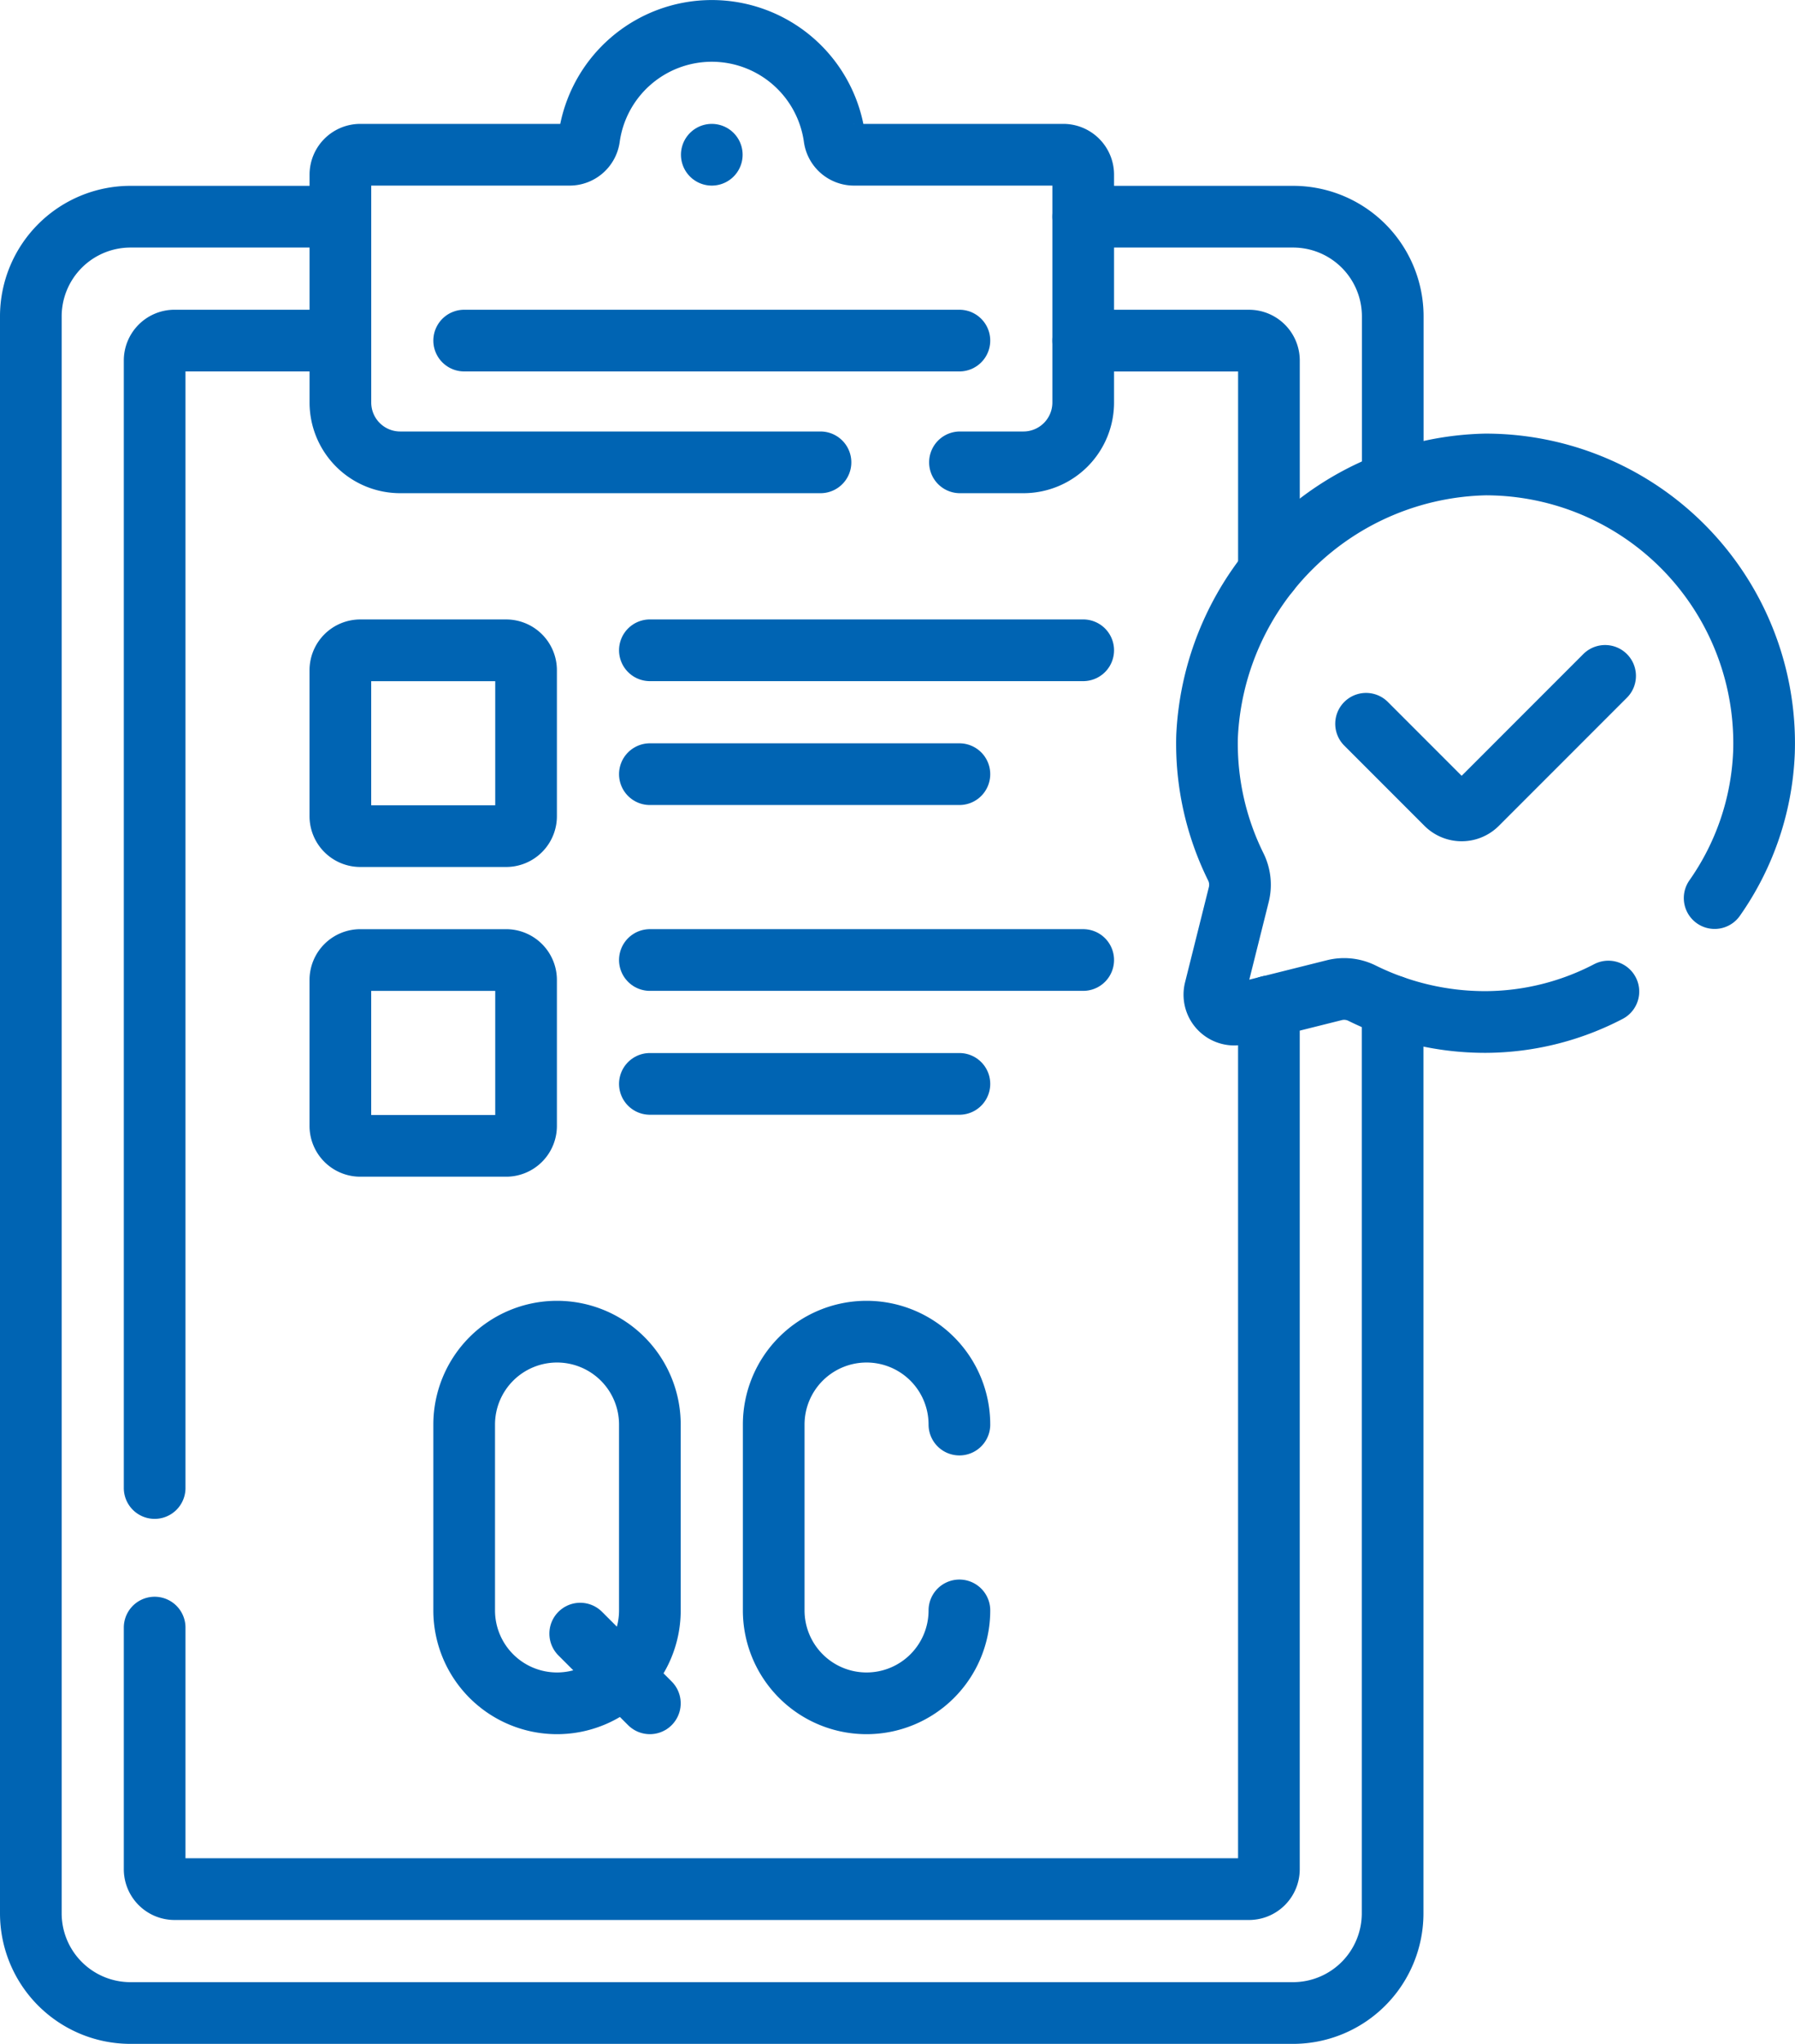
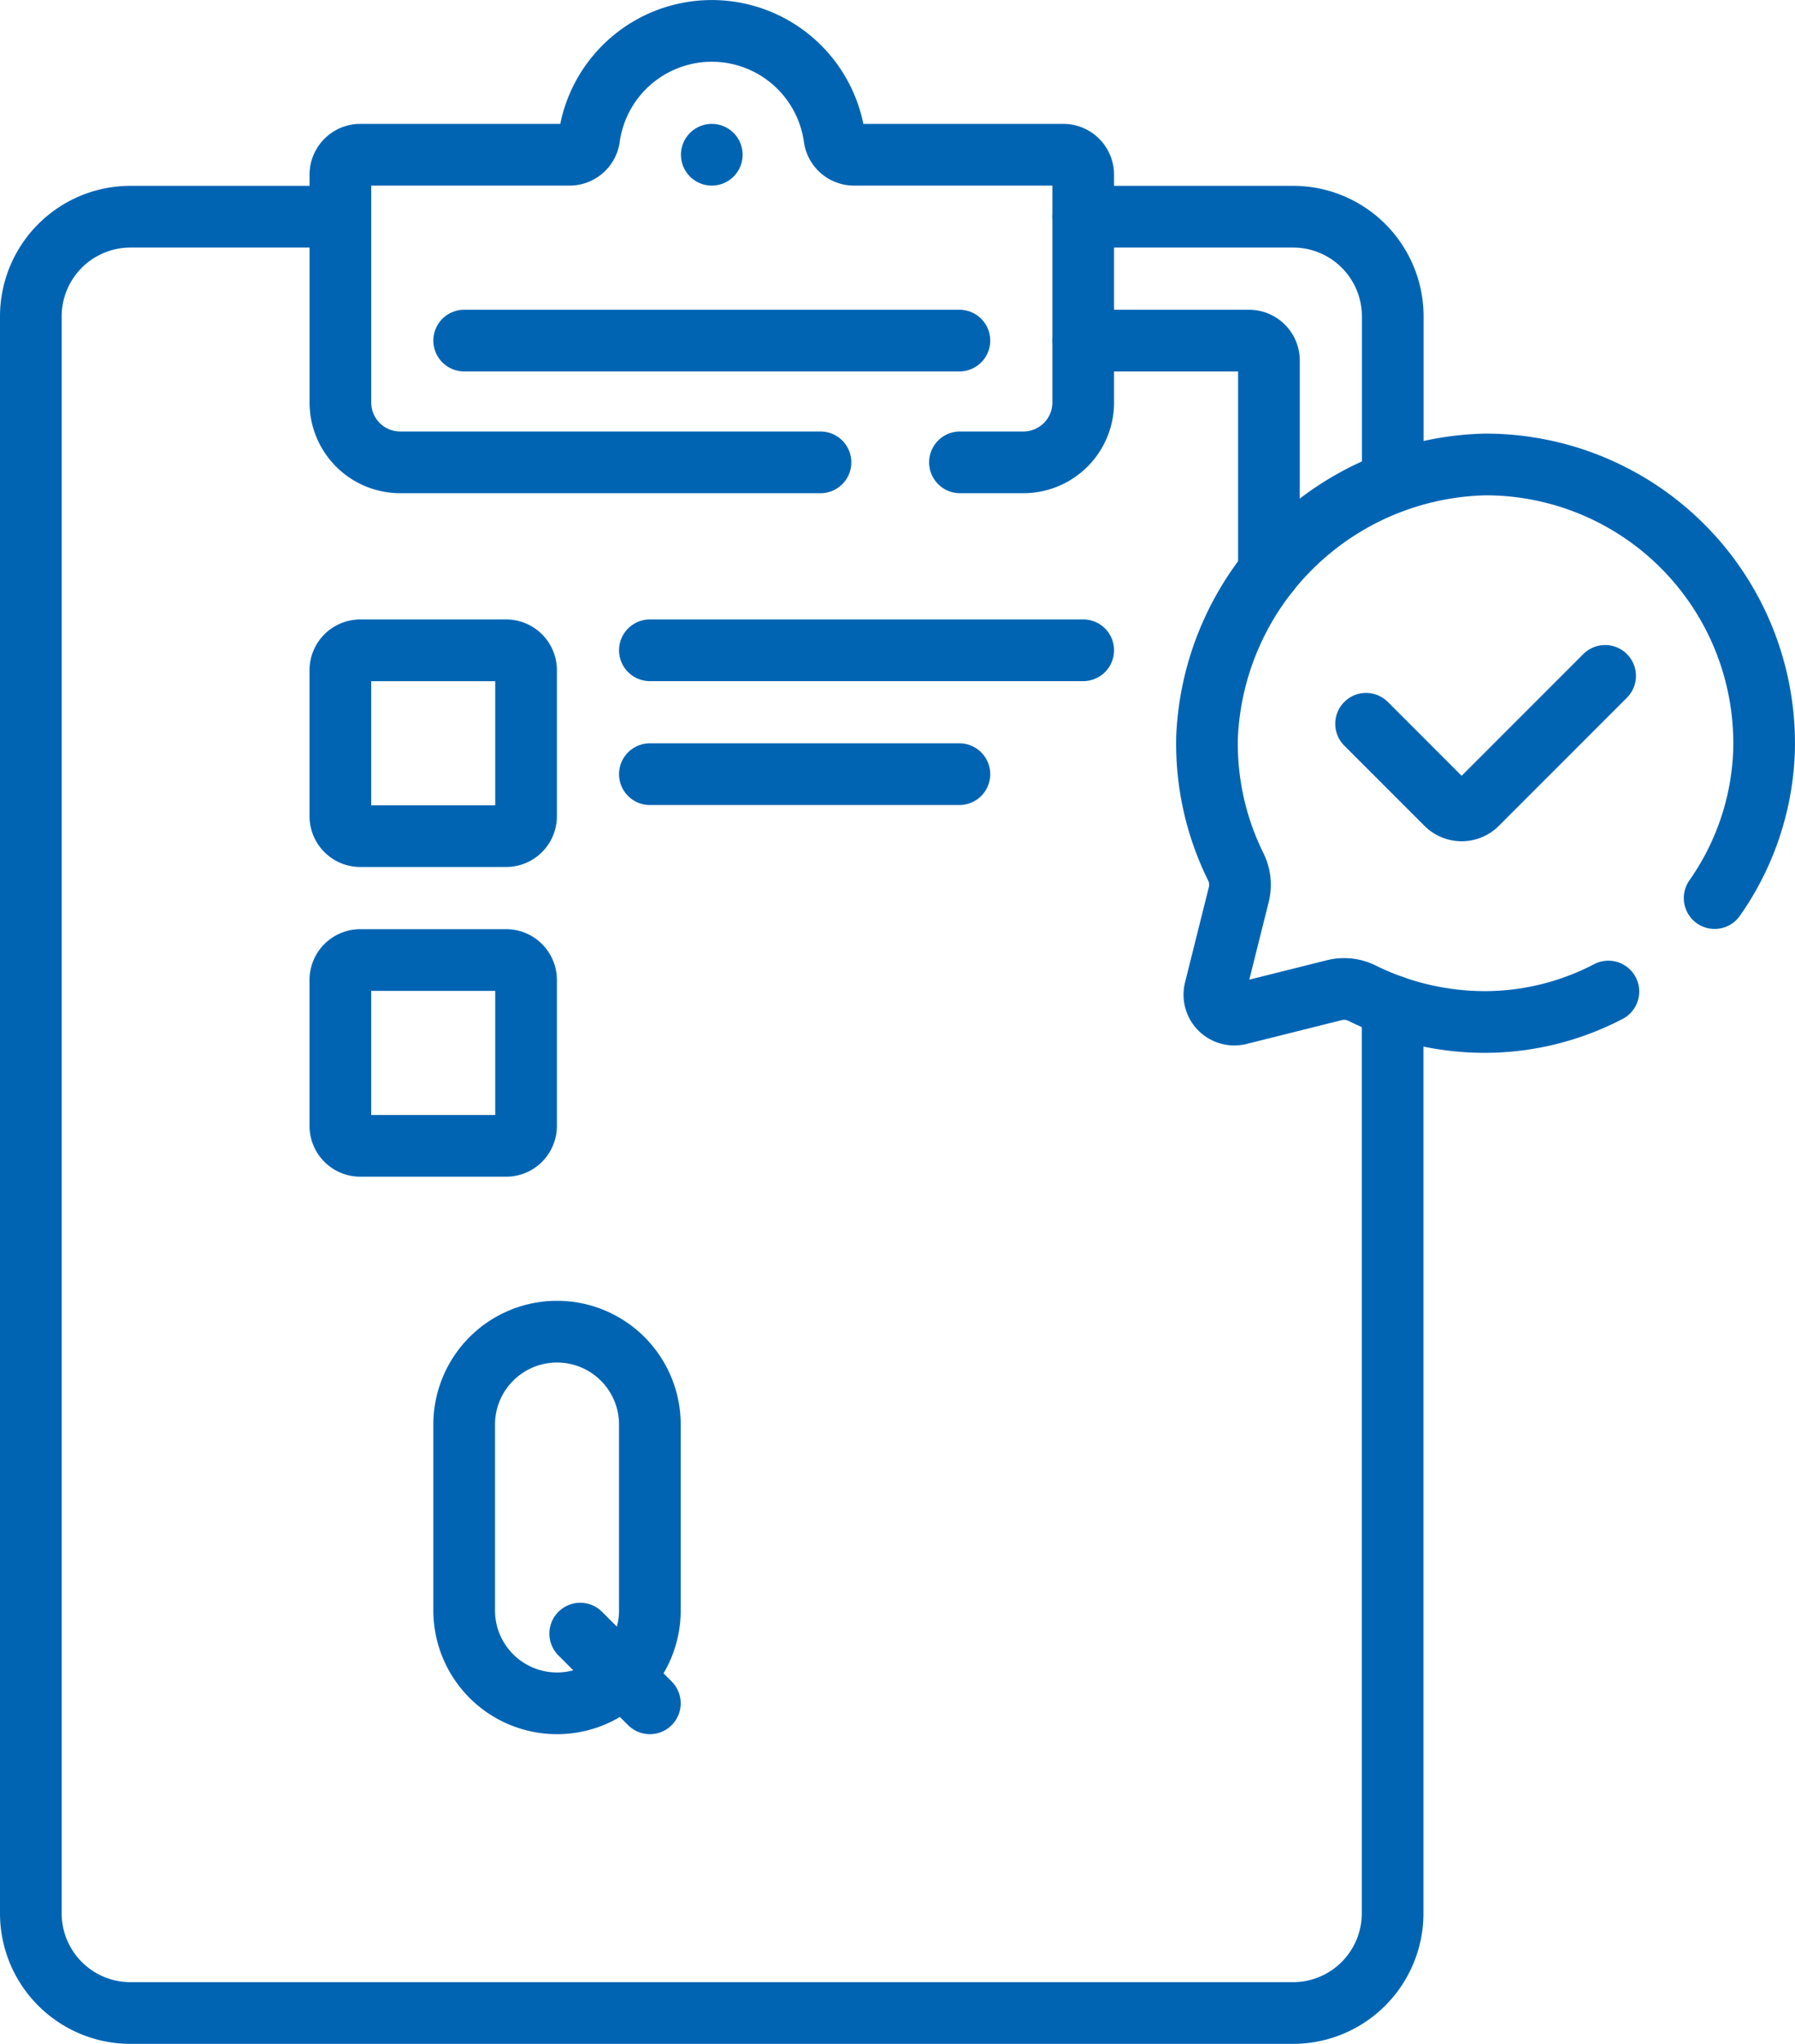
<svg xmlns="http://www.w3.org/2000/svg" width="58.211" height="66.24" viewBox="0 0 58.211 66.24">
  <g id="Group_3735" data-name="Group 3735" transform="translate(-45.094 -97.965)">
    <path id="Path_16855" data-name="Path 16855" d="M159.01,112.949h2.058a1.939,1.939,0,0,0,1.939-1.939v-7.384a.646.646,0,0,0-.646-.646h-6.782a.64.64,0,0,1-.638-.545,4.016,4.016,0,0,0-7.957,0,.64.64,0,0,1-.638.545h-6.782a.646.646,0,0,0-.646.646v7.384a1.939,1.939,0,0,0,1.939,1.939h13.63" transform="translate(-82.785)" fill="none" stroke="#0064b3" stroke-linecap="round" stroke-linejoin="round" stroke-width="2" />
    <line id="Line_336" data-name="Line 336" x2="16.06" transform="translate(60.147 109.003)" fill="none" stroke="#0064b3" stroke-linecap="round" stroke-linejoin="round" stroke-width="2" />
    <path id="Path_16856" data-name="Path 16856" d="M144.294,290.634h-4.73a.646.646,0,0,1-.646-.646v-4.73a.646.646,0,0,1,.646-.646h4.73a.646.646,0,0,1,.646.646v4.73A.646.646,0,0,1,144.294,290.634Z" transform="translate(-82.786 -165.571)" fill="none" stroke="#0064b3" stroke-linecap="round" stroke-linejoin="round" stroke-width="2" />
    <path id="Path_16857" data-name="Path 16857" d="M144.294,383.458h-4.73a.646.646,0,0,1-.646-.646v-4.73a.646.646,0,0,1,.646-.646h4.73a.646.646,0,0,1,.646.646v4.73A.646.646,0,0,1,144.294,383.458Z" transform="translate(-82.786 -248.357)" fill="none" stroke="#0064b3" stroke-linecap="round" stroke-linejoin="round" stroke-width="2" />
    <line id="Line_337" data-name="Line 337" x2="14.053" transform="translate(66.169 119.04)" fill="none" stroke="#0064b3" stroke-linecap="round" stroke-linejoin="round" stroke-width="2" />
    <line id="Line_338" data-name="Line 338" x2="10.038" transform="translate(66.169 123.055)" fill="none" stroke="#0064b3" stroke-linecap="round" stroke-linejoin="round" stroke-width="2" />
-     <line id="Line_339" data-name="Line 339" x2="14.053" transform="translate(66.169 129.078)" fill="none" stroke="#0064b3" stroke-linecap="round" stroke-linejoin="round" stroke-width="2" />
-     <line id="Line_340" data-name="Line 340" x2="10.038" transform="translate(66.169 133.093)" fill="none" stroke="#0064b3" stroke-linecap="round" stroke-linejoin="round" stroke-width="2" />
-     <path id="Path_16858" data-name="Path 16858" d="M274.893,497.857a3.011,3.011,0,0,1-3.011,3.011h0a3.011,3.011,0,0,1-3.011-3.011v-6.023a3.011,3.011,0,0,1,3.011-3.011h0a3.011,3.011,0,0,1,3.011,3.011" transform="translate(-198.686 -347.7)" fill="none" stroke="#0064b3" stroke-linecap="round" stroke-linejoin="round" stroke-width="2" />
    <path id="Path_16859" data-name="Path 16859" d="M179.058,500.868h0a3.011,3.011,0,0,1-3.011-3.011v-6.023a3.011,3.011,0,0,1,3.011-3.011h0a3.011,3.011,0,0,1,3.011,3.011v6.023A3.011,3.011,0,0,1,179.058,500.868Z" transform="translate(-115.9 -347.7)" fill="none" stroke="#0064b3" stroke-linecap="round" stroke-linejoin="round" stroke-width="2" />
    <line id="Line_341" data-name="Line 341" x2="2.259" y2="2.259" transform="translate(63.91 150.909)" fill="none" stroke="#0064b3" stroke-linecap="round" stroke-linejoin="round" stroke-width="2" />
    <path id="Path_16860" data-name="Path 16860" d="M446.519,293.854l2.6,2.6a.706.706,0,0,0,1,0l4.152-4.152" transform="translate(-357.124 -172.432)" fill="none" stroke="#0064b3" stroke-linecap="round" stroke-linejoin="round" stroke-width="2" />
    <path id="Path_16861" data-name="Path 16861" d="M415.286,242.971a8.809,8.809,0,0,0,1.6-4.722,9.034,9.034,0,0,0-9.029-9.331,9.24,9.24,0,0,0-9.032,8.828,9,9,0,0,0,.93,4.208,1.308,1.308,0,0,1,.1.9l-.773,3.09a.646.646,0,0,0,.784.784l3.09-.773a1.307,1.307,0,0,1,.9.1,9,9,0,0,0,4,.932A8.68,8.68,0,0,0,411.84,246" transform="translate(-314.587 -115.9)" fill="none" stroke="#0064b3" stroke-linecap="round" stroke-linejoin="round" stroke-width="2" />
    <path id="Path_16862" data-name="Path 16862" d="M371.732,163.239V157.89a3.231,3.231,0,0,0-3.231-3.231h-6.806" transform="translate(-281.472 -49.671)" fill="none" stroke="#0064b3" stroke-linecap="round" stroke-linejoin="round" stroke-width="2" />
    <path id="Path_16863" data-name="Path 16863" d="M56.132,154.659H49.325a3.232,3.232,0,0,0-3.231,3.231v51.755a3.231,3.231,0,0,0,3.231,3.231h37.7a3.231,3.231,0,0,0,3.231-3.231v-29.4" transform="translate(0 -49.671)" fill="none" stroke="#0064b3" stroke-linecap="round" stroke-linejoin="round" stroke-width="2" />
    <path id="Path_16864" data-name="Path 16864" d="M367.717,199.28v-6.845a.646.646,0,0,0-.646-.646h-5.376" transform="translate(-281.472 -82.785)" fill="none" stroke="#0064b3" stroke-linecap="round" stroke-linejoin="round" stroke-width="2" />
-     <path id="Path_16865" data-name="Path 16865" d="M83.224,411.489v7.83a.646.646,0,0,0,.646.646h34.843a.646.646,0,0,0,.646-.646V391.358" transform="translate(-33.115 -260.775)" fill="none" stroke="#0064b3" stroke-linecap="round" stroke-linejoin="round" stroke-width="2" />
-     <path id="Path_16866" data-name="Path 16866" d="M89.247,191.788H83.87a.646.646,0,0,0-.646.646v36.541" transform="translate(-33.115 -82.785)" fill="none" stroke="#0064b3" stroke-linecap="round" stroke-linejoin="round" stroke-width="2" />
    <g id="Group_3734" data-name="Group 3734" transform="translate(68.177 102.98)">
      <g id="Group_3733" data-name="Group 3733">
        <line id="Line_342" data-name="Line 342" fill="none" stroke="#0064b3" stroke-linecap="round" stroke-linejoin="round" stroke-width="2" />
      </g>
    </g>
  </g>
</svg>